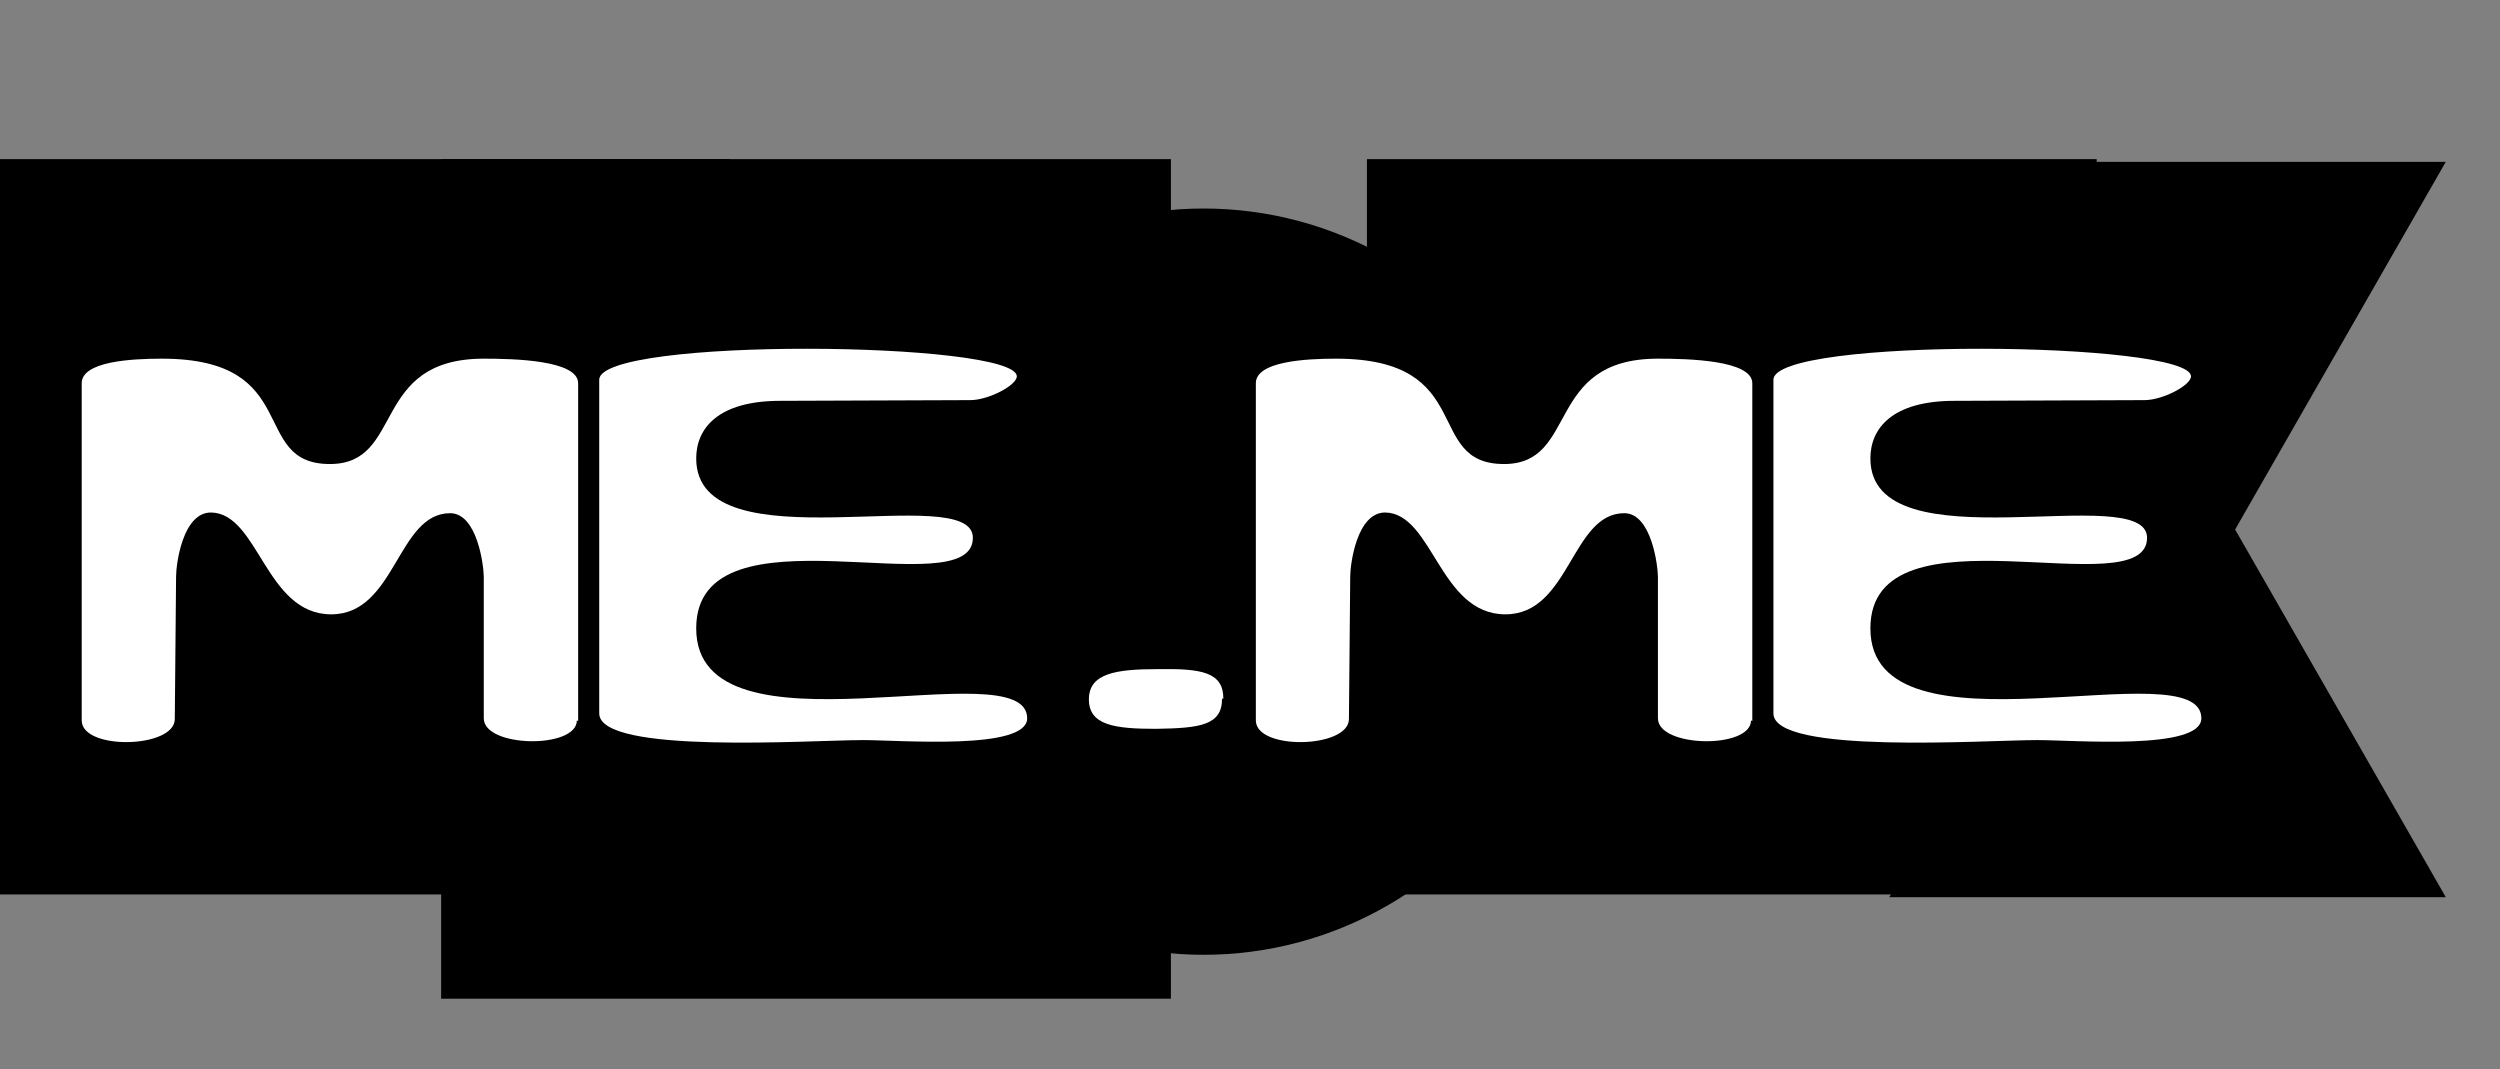
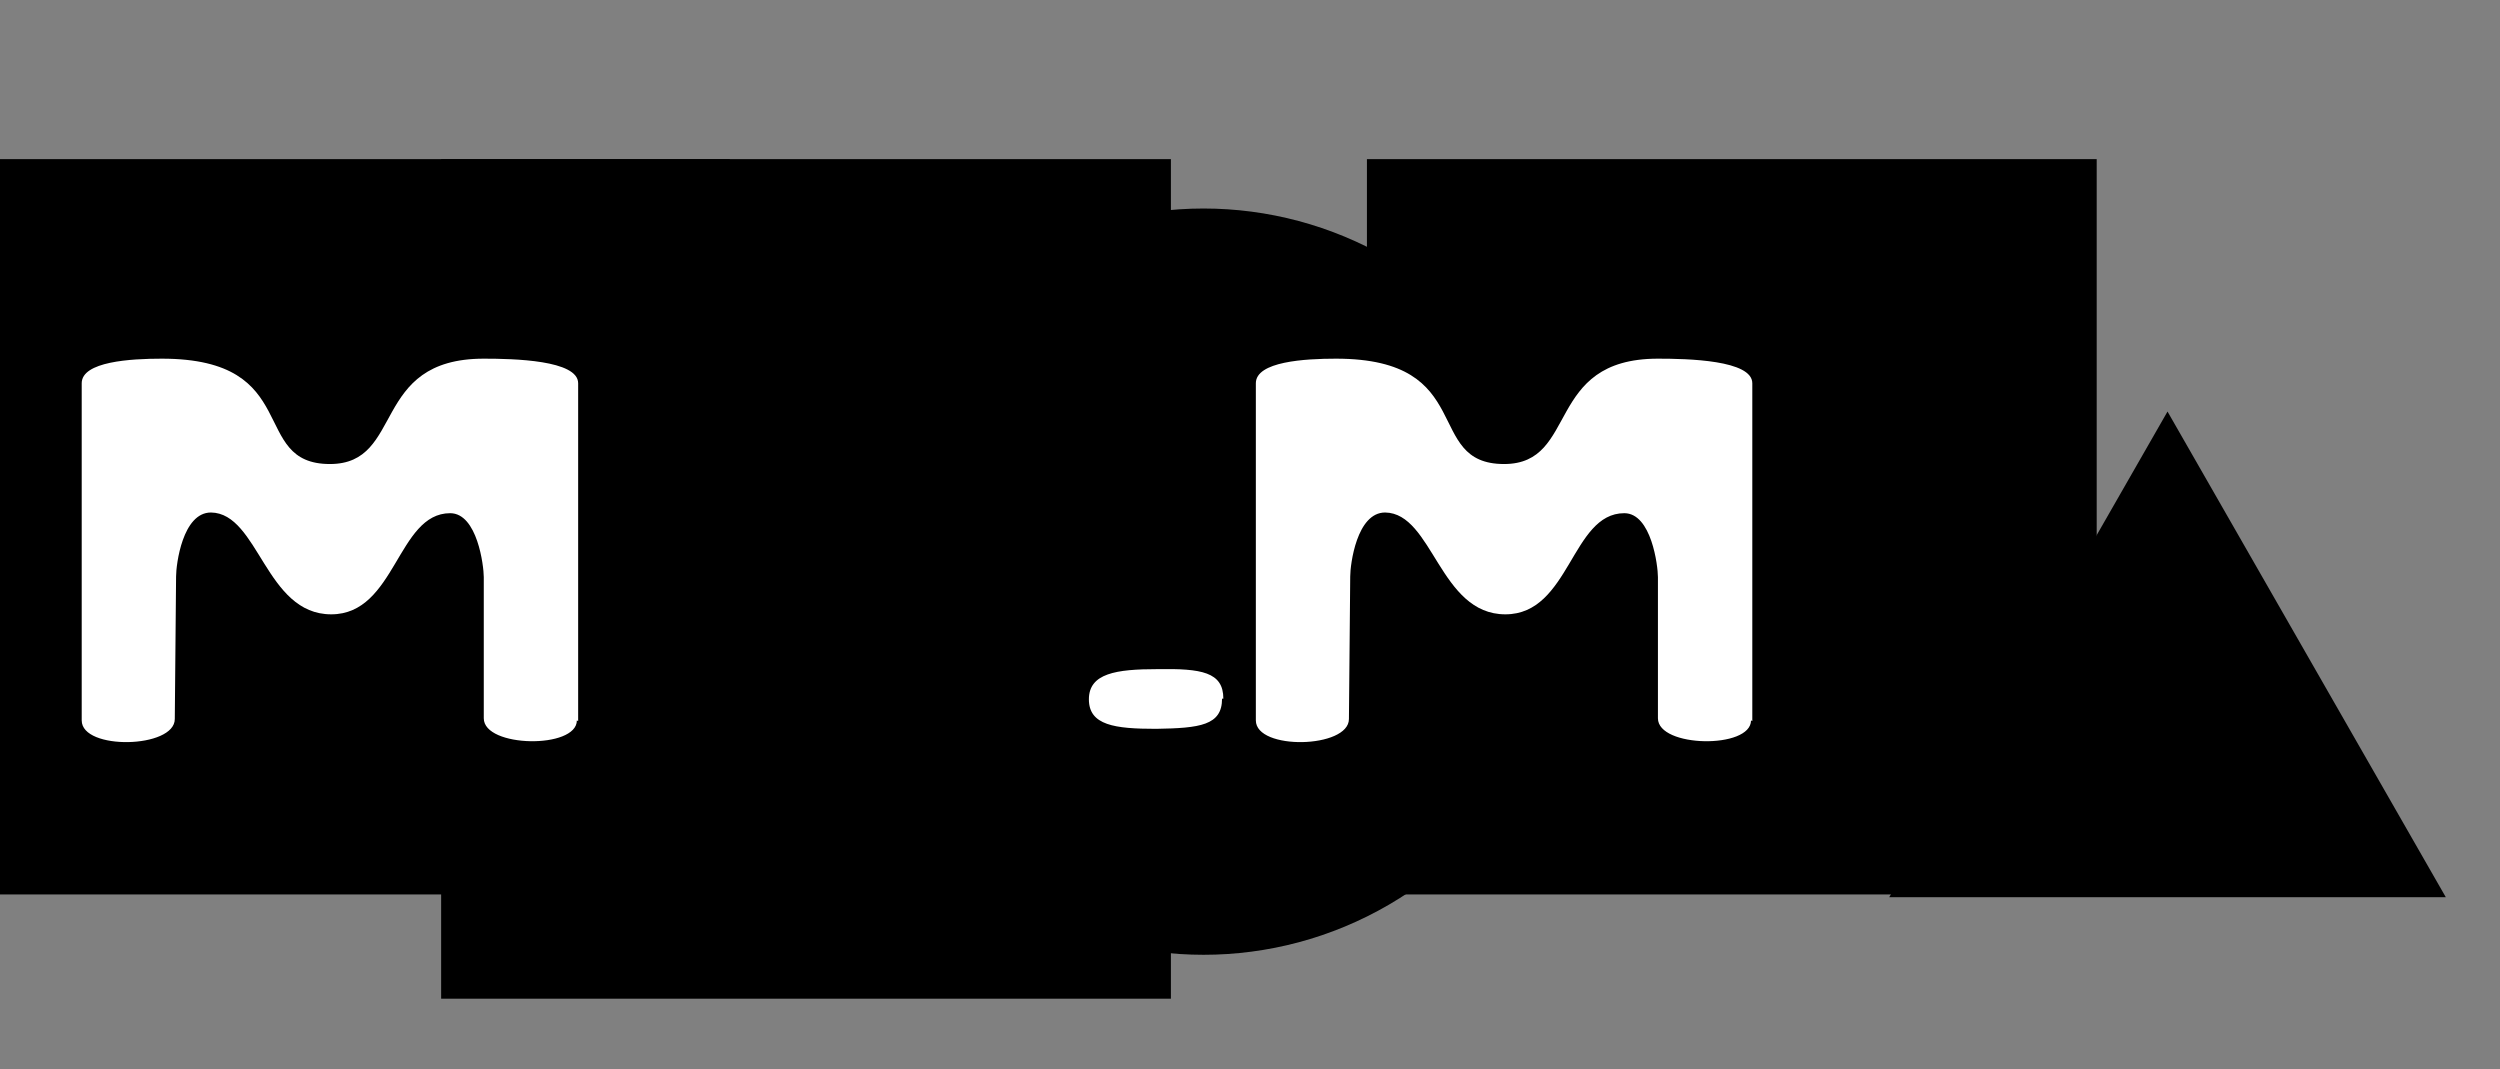
<svg xmlns="http://www.w3.org/2000/svg" width="180" height="77" viewBox="0 0 180 77" fill="none">
  <rect x="0" y="0" width="180" height="77" fill="#808080" stroke="none" />
  <rect y="11.457" width="52.543" height="52.943" fill="black" />
  <rect x="98.419" y="11.457" width="52.543" height="52.943" fill="black" />
  <rect x="31.762" y="11.457" width="52.543" height="60.449" fill="black" />
  <path d="M156.061 29.631L176.097 64.597H136.026L156.061 29.631Z" fill="black" />
-   <path d="M156.06 46.621L136.025 11.655L176.095 11.655L156.06 46.621Z" fill="black" />
  <ellipse cx="86.656" cy="41.879" rx="26.664" ry="26.866" fill="black" />
-   <path d="M158.497 51.718C158.497 54.044 149.375 53.286 146.676 53.286C142.952 53.286 127.687 54.348 127.687 51.364V27.342C127.687 24.258 157.66 24.561 157.753 27.09C157.753 27.747 155.705 28.809 154.402 28.809L140.718 28.86C136.25 28.86 134.668 30.832 134.668 33.006C134.668 40.896 154.588 34.524 154.588 38.721C154.588 43.778 134.668 35.99 134.668 45.245C134.668 55.106 158.497 46.661 158.497 51.718Z" fill="white" />
  <path d="M126.166 51.919L126.073 51.869C126.073 53.942 119.371 53.841 119.371 51.717V41.552C119.371 40.743 118.905 36.95 116.95 36.95C113.134 36.95 113.041 44.232 108.387 44.232C103.639 44.232 103.174 36.95 99.73 36.9C97.682 36.9 97.216 40.642 97.216 41.502L97.123 51.768C97.123 53.892 90.421 54.043 90.421 51.869V27.594C90.421 26.026 93.959 25.824 96.193 25.824C106.432 25.824 102.429 33.41 108.294 33.41C113.692 33.41 111.179 25.824 119.371 25.824C121.511 25.824 126.166 25.925 126.166 27.594V51.919Z" fill="white" />
  <path d="M88.081 50.302H87.988C87.988 52.223 86.405 52.426 83.24 52.476C80.262 52.476 78.4 52.223 78.4 50.352C78.4 48.481 80.355 48.178 83.333 48.178C86.498 48.127 88.081 48.38 88.081 50.302Z" fill="white" />
-   <path d="M73.956 51.718C73.956 54.044 64.834 53.286 62.135 53.286C58.411 53.286 43.145 54.348 43.145 51.364V27.342C43.145 24.258 73.119 24.561 73.212 27.09C73.212 27.747 71.164 28.809 69.861 28.809L56.177 28.86C51.709 28.86 50.127 30.832 50.127 33.006C50.127 40.896 70.047 34.524 70.047 38.721C70.047 43.778 50.127 35.99 50.127 45.245C50.127 55.106 73.956 46.661 73.956 51.718Z" fill="white" />
  <path d="M41.627 51.919L41.534 51.869C41.534 53.942 34.832 53.841 34.832 51.717V41.552C34.832 40.743 34.367 36.95 32.412 36.95C28.595 36.95 28.502 44.232 23.848 44.232C19.101 44.232 18.635 36.95 15.191 36.9C13.143 36.9 12.678 40.642 12.678 41.502L12.585 51.768C12.585 53.892 5.883 54.043 5.883 51.869V27.594C5.883 26.026 9.42 25.824 11.654 25.824C21.893 25.824 17.891 33.41 23.755 33.41C29.154 33.41 26.641 25.824 34.832 25.824C36.973 25.824 41.627 25.925 41.627 27.594V51.919Z" fill="white" />
</svg>